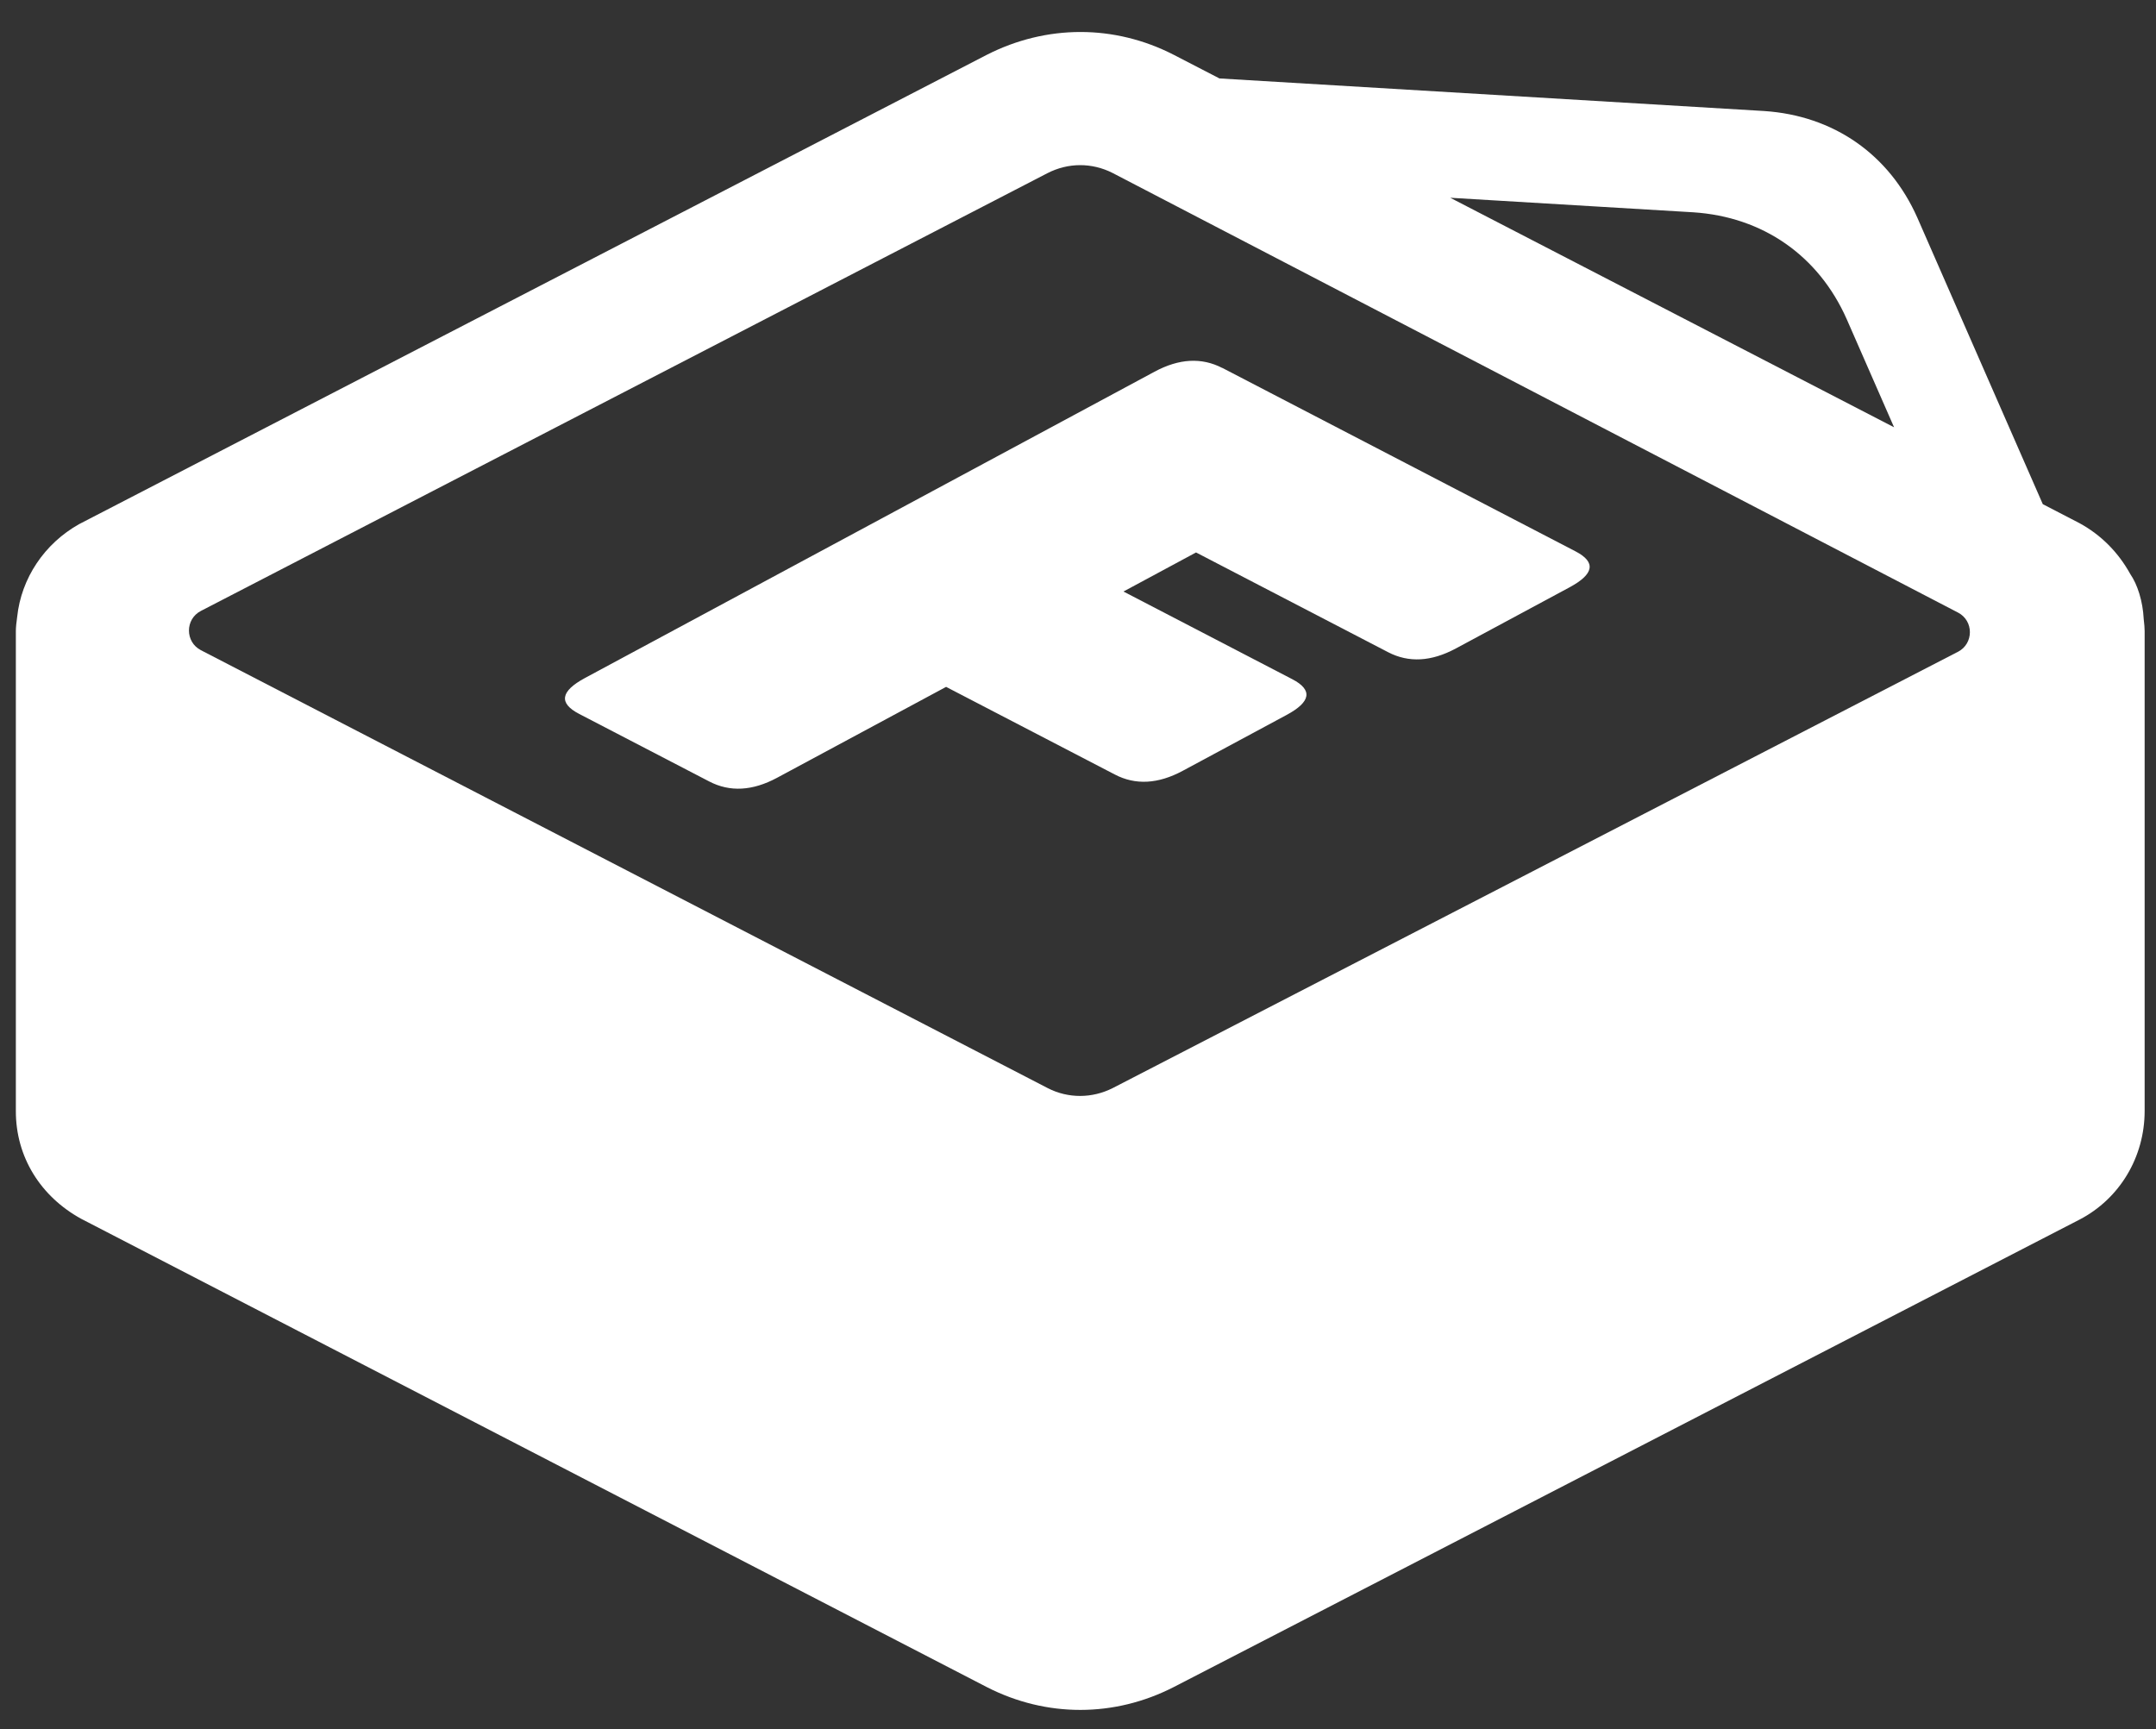
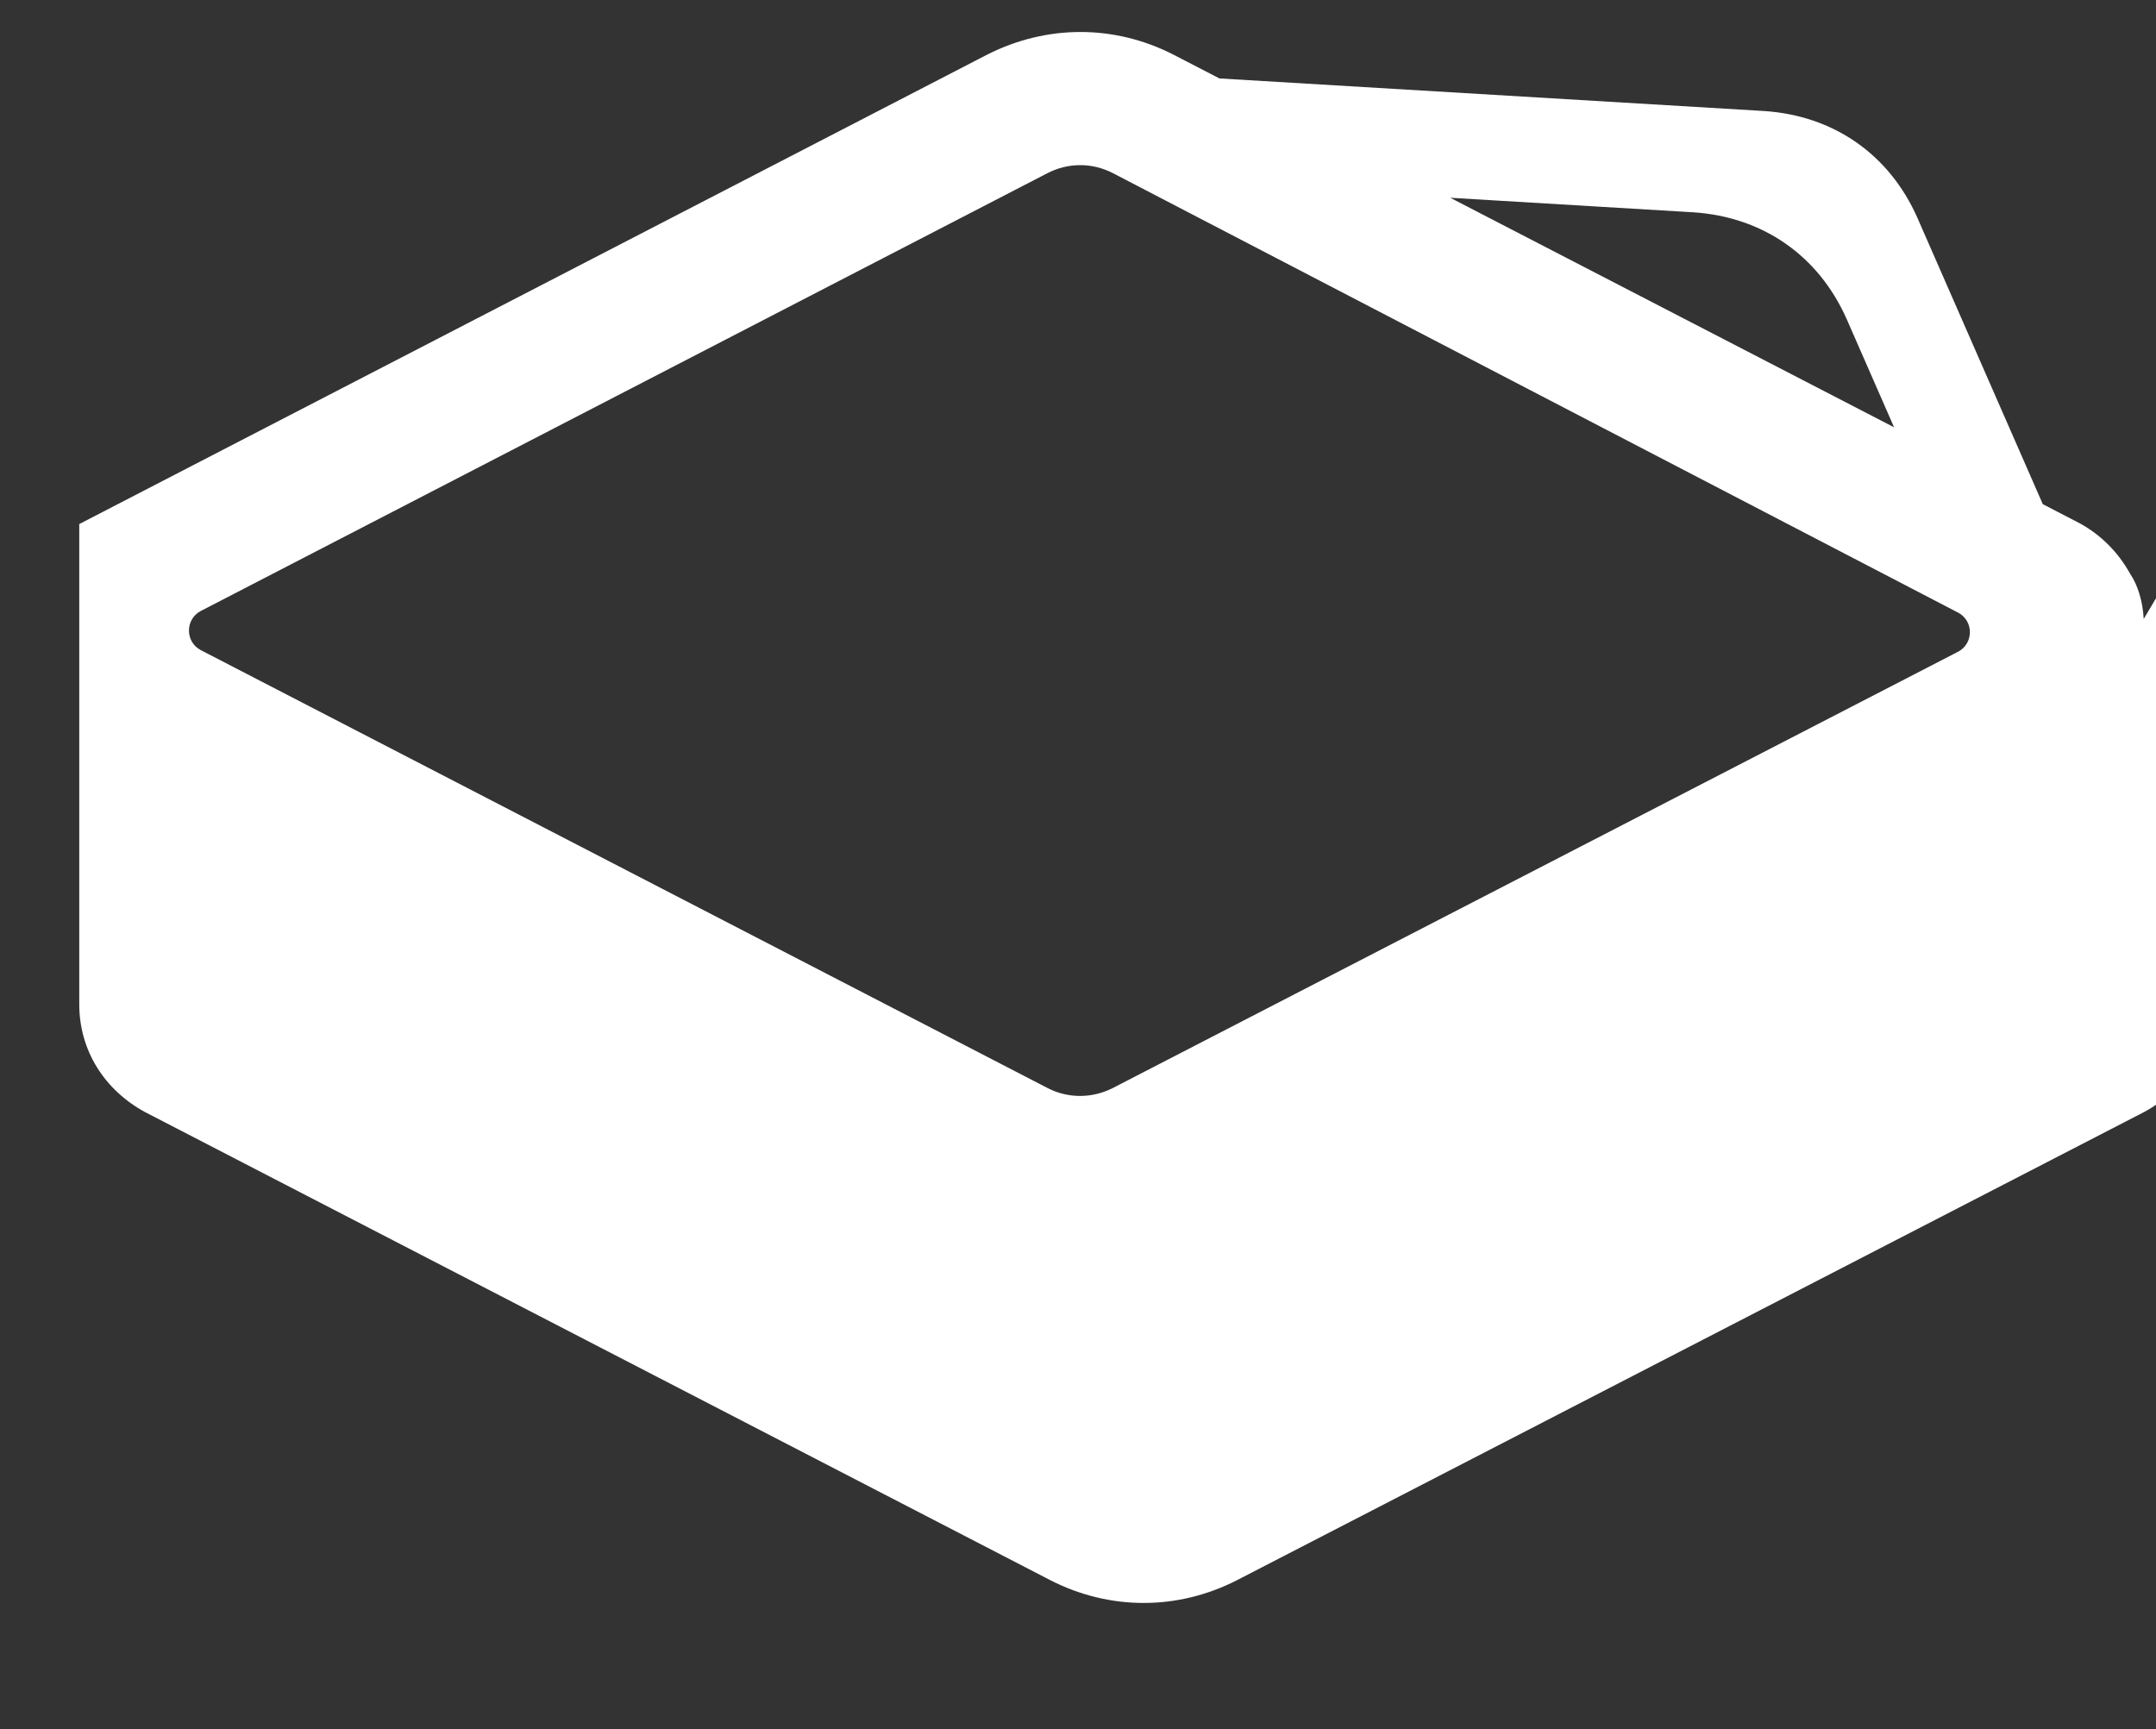
<svg xmlns="http://www.w3.org/2000/svg" id="Ebene_1" version="1.1" viewBox="0 0 345.47 277.09">
  <rect x="0" y="0" width="345.47" height="277.09" fill="#333333" stroke="none" />
  <defs>
    <style>
      .st0 {
        fill: #fff;
      }
    </style>
  </defs>
-   <path class="st0" d="M343.5,99.19c-.14-2.85-1-5.53-2.15-7.2-1.93-3.49-4.68-6.27-8.15-8.16l-5.87-3.04-20.1-45.9c-4.5-10.15-13.41-16.37-24.57-17.1l-87.26-5.22-7.35-3.8c-9.49-4.86-20.36-4.86-29.94.02L12.7,83.98c-5.58,3.12-9.3,8.68-9.95,14.89-.12.84-.21,1.67-.21,2.25v76.89c-.02,7.4,3.97,13.72,10.45,17.29l145.17,75.07c9.51,4.86,20.4,4.85,29.91-.02l145.16-74.92c6.43-3.35,10.42-10.02,10.42-17.41v-76.89c0-.49-.06-1.2-.15-1.93ZM271.33,34.02c11.16.73,20.07,6.96,24.57,17.1l7.6,17.35-71.12-36.78,38.95,2.33ZM313.73,104.45l-135.41,69.9c-3.33,1.69-7.16,1.69-10.41.03L32.19,104.19c-2.55-1.32-2.55-4.97,0-6.29L167.84,27.75c3.33-1.71,7.13-1.71,10.44-.03l135.46,70.44c2.55,1.32,2.54,4.97,0,6.29Z" />
-   <path class="st0" d="M195.87,58.96l56.58,29.39c3.31,1.72,3,3.63-.92,5.75l-18.26,9.82c-3.93,2.11-7.54,2.31-10.85.59l-30.77-15.98-11.63,6.26,27.05,14.05c3.31,1.72,3,3.63-.93,5.74l-16.64,8.95c-3.93,2.11-7.55,2.31-10.85.59l-27.05-14.05-27.09,14.57c-3.93,2.11-7.55,2.31-10.86.59l-20.85-10.83c-3.31-1.72-3-3.63.93-5.75l91.28-49.09c3.92-2.11,7.54-2.31,10.85-.59Z" />
+   <path class="st0" d="M343.5,99.19c-.14-2.85-1-5.53-2.15-7.2-1.93-3.49-4.68-6.27-8.15-8.16l-5.87-3.04-20.1-45.9c-4.5-10.15-13.41-16.37-24.57-17.1l-87.26-5.22-7.35-3.8c-9.49-4.86-20.36-4.86-29.94.02L12.7,83.98v76.89c-.02,7.4,3.97,13.72,10.45,17.29l145.17,75.07c9.51,4.86,20.4,4.85,29.91-.02l145.16-74.92c6.43-3.35,10.42-10.02,10.42-17.41v-76.89c0-.49-.06-1.2-.15-1.93ZM271.33,34.02c11.16.73,20.07,6.96,24.57,17.1l7.6,17.35-71.12-36.78,38.95,2.33ZM313.73,104.45l-135.41,69.9c-3.33,1.69-7.16,1.69-10.41.03L32.19,104.19c-2.55-1.32-2.55-4.97,0-6.29L167.84,27.75c3.33-1.71,7.13-1.71,10.44-.03l135.46,70.44c2.55,1.32,2.54,4.97,0,6.29Z" />
</svg>